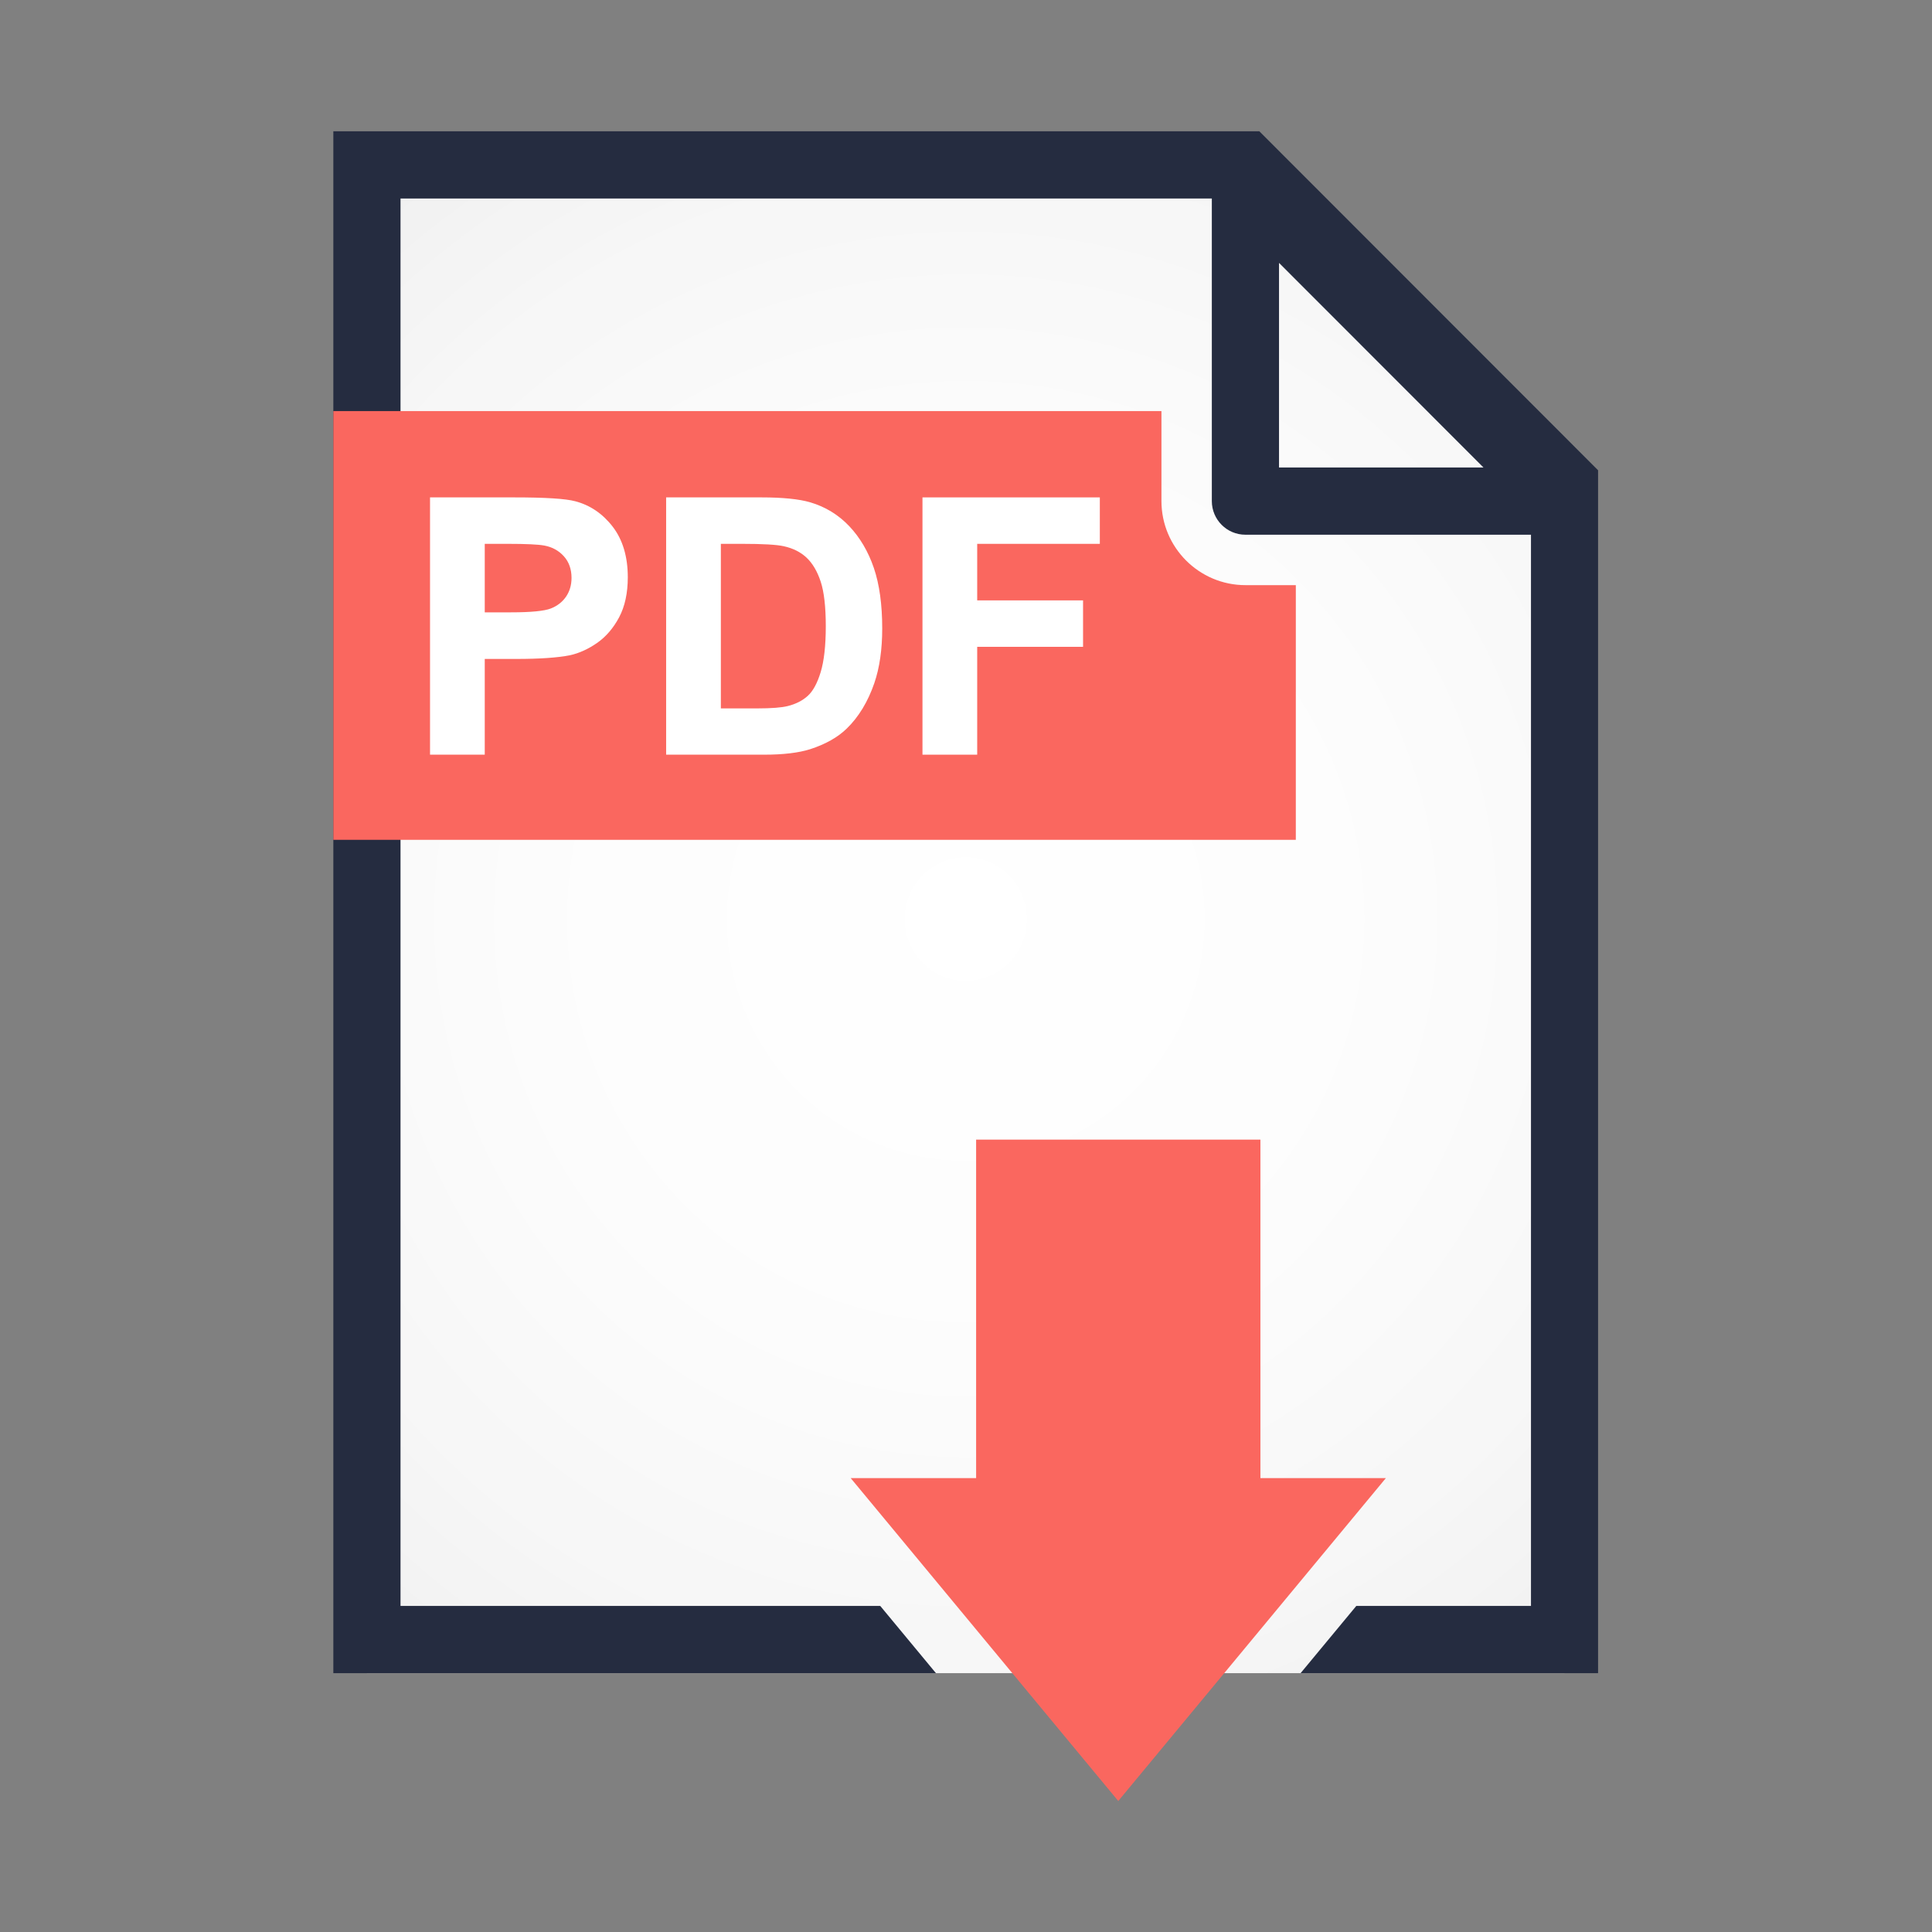
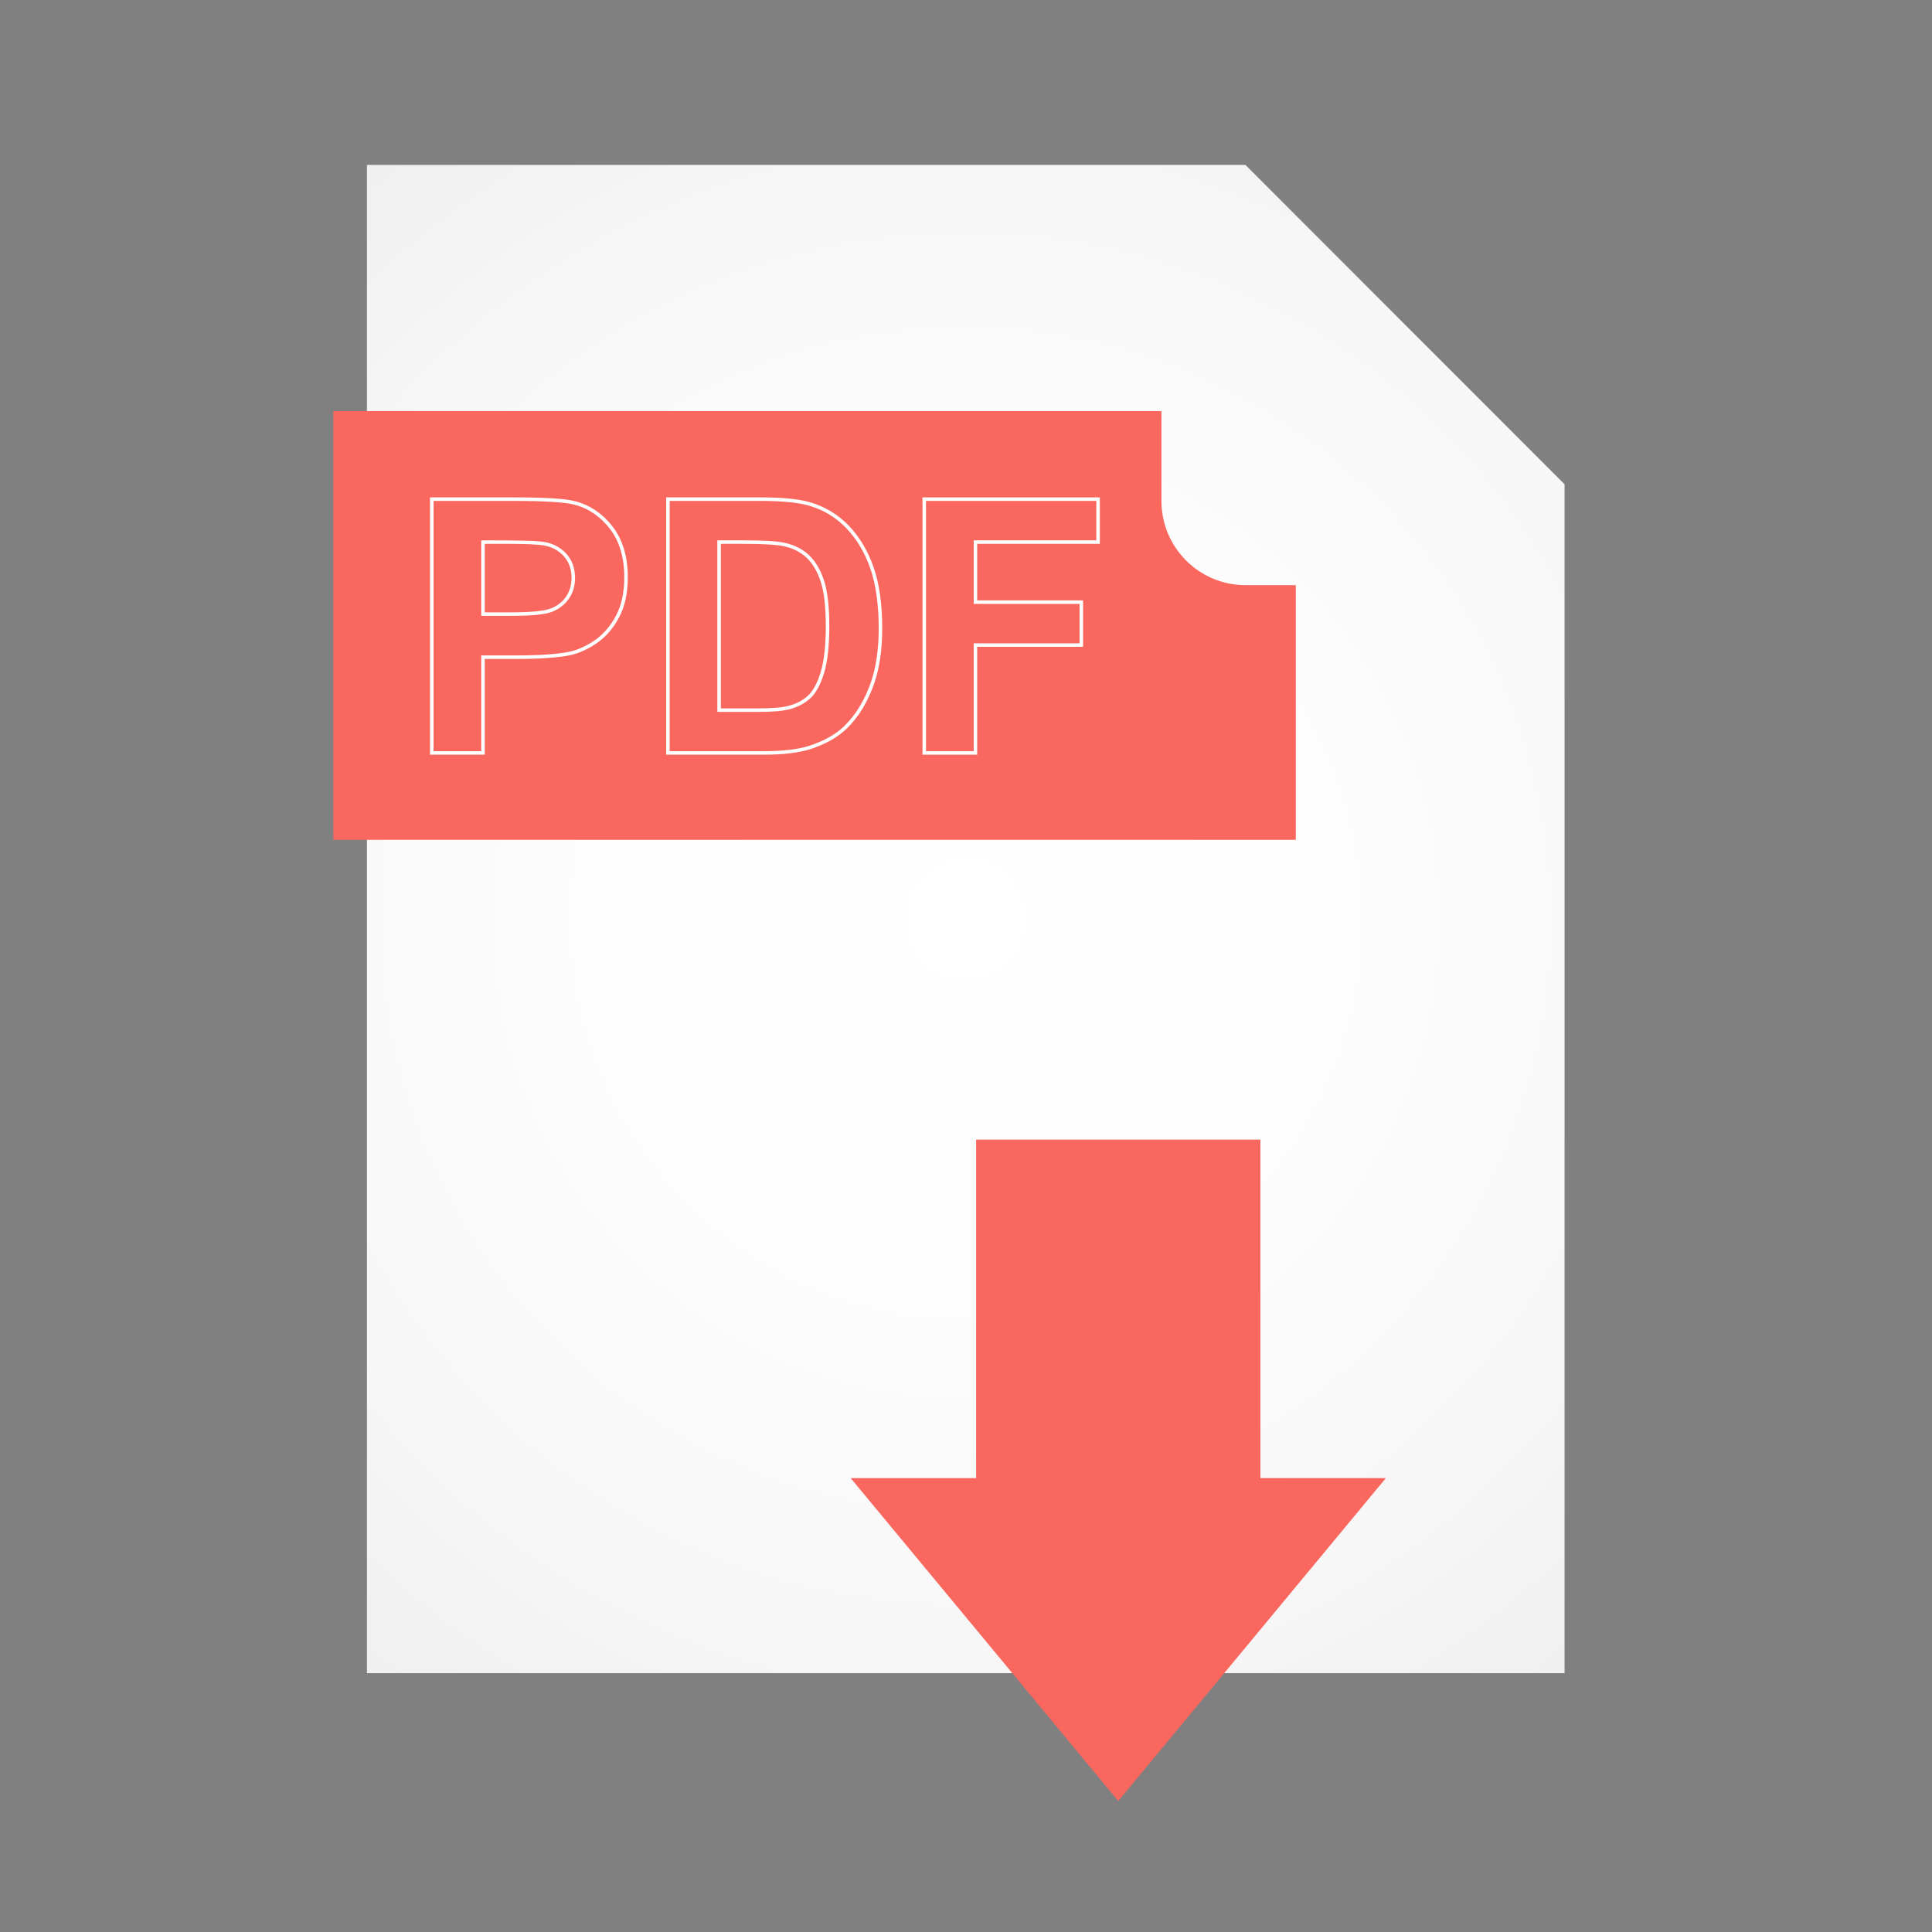
<svg xmlns="http://www.w3.org/2000/svg" width="1080" viewBox="0 0 810 810" height="1080" preserveAspectRatio="xMidYMid meet">
  <rect x="0" y="0" width="810" height="810" fill="#808080" stroke="none" />
  <defs>
    <clipPath id="b53b424618">
      <path d="M 153.836 69.141 L 655.953 69.141 L 655.953 701.488 L 153.836 701.488 Z M 153.836 69.141 " clip-rule="nonzero" />
    </clipPath>
    <clipPath id="a84682e15d">
      <path d="M 522.148 69.141 L 153.836 69.141 L 153.836 701.488 L 655.953 701.488 L 655.953 203.039 Z M 522.148 69.141 " clip-rule="nonzero" />
    </clipPath>
    <clipPath id="8cee976314">
      <path d="M 522.148 69.141 L 153.836 69.141 L 153.836 701.488 L 655.953 701.488 L 655.953 203.039 L 522.148 69.141 " clip-rule="nonzero" />
    </clipPath>
    <radialGradient gradientTransform="matrix(0.994, 0, 0, 1.006, 404.894, 385.315)" gradientUnits="userSpaceOnUse" r="405.417" cx="0" id="37c4baf9f2" cy="0" fx="0" fy="0">
      <stop stop-opacity="1" stop-color="rgb(99.899%, 99.899%, 99.899%)" offset="0" />
      <stop stop-opacity="1" stop-color="rgb(99.712%, 99.712%, 99.712%)" offset="0.125" />
      <stop stop-opacity="1" stop-color="rgb(99.445%, 99.445%, 99.445%)" offset="0.234" />
      <stop stop-opacity="1" stop-color="rgb(99.232%, 99.232%, 99.232%)" offset="0.328" />
      <stop stop-opacity="1" stop-color="rgb(99.043%, 99.043%, 99.043%)" offset="0.41" />
      <stop stop-opacity="1" stop-color="rgb(98.694%, 98.694%, 98.694%)" offset="0.48" />
      <stop stop-opacity="1" stop-color="rgb(98.306%, 98.306%, 98.306%)" offset="0.543" />
      <stop stop-opacity="1" stop-color="rgb(97.922%, 97.922%, 97.922%)" offset="0.598" />
      <stop stop-opacity="1" stop-color="rgb(97.559%, 97.559%, 97.559%)" offset="0.645" />
      <stop stop-opacity="1" stop-color="rgb(97.298%, 97.298%, 97.298%)" offset="0.688" />
      <stop stop-opacity="1" stop-color="rgb(97.054%, 97.054%, 97.054%)" offset="0.707" />
      <stop stop-opacity="1" stop-color="rgb(96.844%, 96.844%, 96.844%)" offset="0.742" />
      <stop stop-opacity="1" stop-color="rgb(96.703%, 96.703%, 96.703%)" offset="0.773" />
      <stop stop-opacity="1" stop-color="rgb(96.422%, 96.422%, 96.422%)" offset="0.785" />
      <stop stop-opacity="1" stop-color="rgb(96.164%, 96.164%, 96.164%)" offset="0.809" />
      <stop stop-opacity="1" stop-color="rgb(95.935%, 95.935%, 95.935%)" offset="0.832" />
      <stop stop-opacity="1" stop-color="rgb(95.634%, 95.634%, 95.634%)" offset="0.852" />
      <stop stop-opacity="1" stop-color="rgb(95.421%, 95.421%, 95.421%)" offset="0.887" />
      <stop stop-opacity="1" stop-color="rgb(95.155%, 95.155%, 95.155%)" offset="0.898" />
      <stop stop-opacity="1" stop-color="rgb(94.791%, 94.791%, 94.791%)" offset="0.922" />
      <stop stop-opacity="1" stop-color="rgb(94.559%, 94.559%, 94.559%)" offset="0.961" />
      <stop stop-opacity="1" stop-color="rgb(94.4%, 94.4%, 94.4%)" offset="0.969" />
      <stop stop-opacity="1" stop-color="rgb(94.199%, 94.199%, 94.199%)" offset="0.977" />
      <stop stop-opacity="1" stop-color="rgb(94.099%, 94.099%, 94.099%)" offset="1" />
    </radialGradient>
    <clipPath id="b46a0a402e">
      <path d="M 356.387 477 L 581.871 477 L 581.871 755.082 L 356.387 755.082 Z M 356.387 477 " clip-rule="nonzero" />
    </clipPath>
    <clipPath id="8197e29cc9">
-       <path d="M 139.75 55.043 L 670 55.043 L 670 702 L 139.75 702 Z M 139.75 55.043 " clip-rule="nonzero" />
-     </clipPath>
+       </clipPath>
    <clipPath id="a8ceee98ce">
      <path d="M 139.75 172 L 544 172 L 544 353 L 139.75 353 Z M 139.75 172 " clip-rule="nonzero" />
    </clipPath>
  </defs>
  <g clip-path="url(#b53b424618)">
    <g clip-path="url(#a84682e15d)">
      <g clip-path="url(#8cee976314)">
        <path fill="url(#37c4baf9f2)" d="M 153.836 69.141 L 153.836 701.488 L 655.953 701.488 L 655.953 69.141 Z M 153.836 69.141 " fill-rule="nonzero" />
      </g>
    </g>
  </g>
  <g clip-path="url(#b46a0a402e)">
    <path fill="#fa675f" d="M 528.434 619.715 L 528.434 477.801 L 409.242 477.801 L 409.242 619.715 L 356.664 619.715 L 468.84 755.082 L 581.023 619.715 L 528.434 619.715 " fill-opacity="1" fill-rule="nonzero" />
  </g>
  <g clip-path="url(#8197e29cc9)">
    <path fill="#252c40" d="M 536.234 195.992 L 536.234 110.215 L 621.949 195.992 Z M 527.984 55.047 L 139.75 55.047 L 139.75 701.488 L 392.406 701.488 L 369.051 673.301 L 167.918 673.301 L 167.918 83.234 L 508.066 83.234 L 508.066 210.086 C 508.066 217.867 514.371 224.184 522.148 224.184 L 641.871 224.184 L 641.871 673.301 L 568.633 673.301 L 545.273 701.488 L 670.039 701.488 L 670.039 197.203 L 527.984 55.047 " fill-opacity="1" fill-rule="nonzero" />
  </g>
  <g clip-path="url(#a8ceee98ce)">
    <path fill="#fa675f" d="M 522.148 245.324 C 502.738 245.324 486.941 229.516 486.941 210.086 L 486.941 172.352 L 139.75 172.352 L 139.75 352.109 L 543.277 352.109 L 543.277 245.324 L 522.148 245.324 " fill-opacity="1" fill-rule="nonzero" />
  </g>
-   <path fill="#ffffff" d="M 202.496 227.27 L 202.496 257.461 L 214.242 257.461 C 222.703 257.461 228.363 256.91 231.211 255.793 C 234.066 254.68 236.301 252.934 237.926 250.566 C 239.543 248.199 240.355 245.441 240.355 242.293 C 240.355 238.422 239.215 235.23 236.941 232.715 C 234.672 230.195 231.793 228.625 228.312 227.996 C 225.75 227.512 220.602 227.27 212.867 227.27 Z M 181.031 315.664 L 181.031 209.273 L 215.48 209.273 C 228.531 209.273 237.039 209.801 241.004 210.867 C 247.094 212.465 252.195 215.938 256.305 221.285 C 260.418 226.629 262.473 233.539 262.473 242 C 262.473 248.531 261.285 254.027 258.914 258.477 C 256.543 262.93 253.535 266.422 249.887 268.969 C 246.238 271.5 242.523 273.184 238.754 274.008 C 233.629 275.023 226.211 275.535 216.492 275.535 L 202.496 275.535 L 202.496 315.664 L 181.031 315.664 " fill-opacity="1" fill-rule="nonzero" />
-   <path fill="#ffffff" d="M 203.234 256.727 L 214.242 256.727 C 222.57 256.727 228.195 256.18 230.949 255.105 C 233.641 254.051 235.781 252.387 237.316 250.152 C 238.84 247.918 239.617 245.273 239.617 242.293 C 239.617 238.629 238.535 235.57 236.395 233.211 C 234.242 230.824 231.477 229.32 228.184 228.723 C 225.652 228.25 220.504 228.008 212.867 228.008 L 203.234 228.008 Z M 214.242 258.199 L 201.762 258.199 L 201.762 226.531 L 212.867 226.531 C 220.59 226.531 225.836 226.781 228.449 227.273 C 232.07 227.926 235.117 229.59 237.488 232.219 C 239.875 234.863 241.09 238.254 241.09 242.293 C 241.09 245.57 240.227 248.5 238.527 250.98 C 236.832 253.469 234.461 255.32 231.484 256.484 C 228.52 257.637 222.875 258.199 214.242 258.199 Z M 181.766 314.926 L 201.762 314.926 L 201.762 274.793 L 216.492 274.793 C 226.113 274.793 233.555 274.285 238.617 273.281 C 242.254 272.488 245.91 270.832 249.469 268.355 C 253 265.895 255.961 262.457 258.262 258.129 C 260.566 253.805 261.734 248.383 261.734 242.008 C 261.734 233.746 259.707 226.926 255.719 221.727 C 251.723 216.543 246.711 213.125 240.816 211.582 C 236.93 210.539 228.402 210.012 215.48 210.012 L 181.766 210.012 Z M 203.234 316.402 L 180.293 316.402 L 180.293 208.535 L 215.48 208.535 C 228.719 208.535 237.129 209.066 241.195 210.16 C 247.406 211.785 252.691 215.379 256.887 220.828 C 261.078 226.289 263.207 233.41 263.207 242.008 C 263.207 248.625 261.98 254.281 259.562 258.82 C 257.152 263.355 254.039 266.973 250.309 269.57 C 246.59 272.152 242.754 273.887 238.914 274.727 C 233.746 275.746 226.203 276.266 216.492 276.266 L 203.234 276.266 L 203.234 316.402 " fill-opacity="1" fill-rule="nonzero" />
-   <path fill="#ffffff" d="M 301.484 227.27 L 301.484 297.738 L 317.508 297.738 C 323.504 297.738 327.828 297.398 330.488 296.723 C 333.973 295.852 336.859 294.379 339.156 292.293 C 341.449 290.215 343.324 286.793 344.777 282.02 C 346.227 277.262 346.953 270.766 346.953 262.539 C 346.953 254.316 346.227 248.004 344.777 243.602 C 343.324 239.195 341.293 235.762 338.688 233.289 C 336.07 230.824 332.762 229.16 328.75 228.285 C 325.75 227.609 319.879 227.27 311.129 227.27 Z M 280.02 209.273 L 319.25 209.273 C 328.098 209.273 334.84 209.953 339.484 211.305 C 345.719 213.145 351.062 216.41 355.512 221.102 C 359.957 225.793 363.344 231.543 365.66 238.344 C 367.98 245.133 369.141 253.523 369.141 263.484 C 369.141 272.238 368.059 279.785 365.879 286.121 C 363.223 293.867 359.422 300.133 354.492 304.922 C 350.77 308.551 345.742 311.379 339.41 313.414 C 334.668 314.91 328.34 315.664 320.414 315.664 L 280.02 315.664 L 280.02 209.273 " fill-opacity="1" fill-rule="nonzero" />
+   <path fill="#ffffff" d="M 203.234 256.727 L 214.242 256.727 C 222.57 256.727 228.195 256.18 230.949 255.105 C 233.641 254.051 235.781 252.387 237.316 250.152 C 238.84 247.918 239.617 245.273 239.617 242.293 C 239.617 238.629 238.535 235.57 236.395 233.211 C 234.242 230.824 231.477 229.32 228.184 228.723 C 225.652 228.25 220.504 228.008 212.867 228.008 L 203.234 228.008 Z M 214.242 258.199 L 201.762 258.199 L 201.762 226.531 C 220.59 226.531 225.836 226.781 228.449 227.273 C 232.07 227.926 235.117 229.59 237.488 232.219 C 239.875 234.863 241.09 238.254 241.09 242.293 C 241.09 245.57 240.227 248.5 238.527 250.98 C 236.832 253.469 234.461 255.32 231.484 256.484 C 228.52 257.637 222.875 258.199 214.242 258.199 Z M 181.766 314.926 L 201.762 314.926 L 201.762 274.793 L 216.492 274.793 C 226.113 274.793 233.555 274.285 238.617 273.281 C 242.254 272.488 245.91 270.832 249.469 268.355 C 253 265.895 255.961 262.457 258.262 258.129 C 260.566 253.805 261.734 248.383 261.734 242.008 C 261.734 233.746 259.707 226.926 255.719 221.727 C 251.723 216.543 246.711 213.125 240.816 211.582 C 236.93 210.539 228.402 210.012 215.48 210.012 L 181.766 210.012 Z M 203.234 316.402 L 180.293 316.402 L 180.293 208.535 L 215.48 208.535 C 228.719 208.535 237.129 209.066 241.195 210.16 C 247.406 211.785 252.691 215.379 256.887 220.828 C 261.078 226.289 263.207 233.41 263.207 242.008 C 263.207 248.625 261.98 254.281 259.562 258.82 C 257.152 263.355 254.039 266.973 250.309 269.57 C 246.59 272.152 242.754 273.887 238.914 274.727 C 233.746 275.746 226.203 276.266 216.492 276.266 L 203.234 276.266 L 203.234 316.402 " fill-opacity="1" fill-rule="nonzero" />
  <path fill="#ffffff" d="M 302.223 297 L 317.508 297 C 323.426 297 327.73 296.664 330.309 296.008 C 333.66 295.168 336.469 293.738 338.664 291.746 C 340.844 289.766 342.668 286.422 344.066 281.809 C 345.496 277.141 346.215 270.66 346.215 262.539 C 346.215 254.426 345.496 248.137 344.074 243.832 C 342.668 239.562 340.688 236.199 338.18 233.824 C 335.68 231.469 332.457 229.844 328.594 229.008 C 325.652 228.34 319.781 228.008 311.129 228.008 L 302.223 228.008 Z M 317.508 298.473 L 300.75 298.473 L 300.75 226.531 L 311.129 226.531 C 320.012 226.531 325.832 226.871 328.91 227.562 C 333.031 228.461 336.492 230.207 339.191 232.754 C 341.875 235.293 343.992 238.867 345.473 243.367 C 346.945 247.82 347.688 254.27 347.688 262.539 C 347.688 270.809 346.945 277.434 345.48 282.238 C 344 287.109 342.035 290.676 339.652 292.84 C 337.273 294.996 334.254 296.539 330.668 297.438 C 327.934 298.133 323.625 298.473 317.508 298.473 Z M 280.754 314.926 L 320.414 314.926 C 328.227 314.926 334.539 314.18 339.188 312.711 C 345.379 310.723 350.359 307.922 353.98 304.391 C 358.805 299.703 362.578 293.48 365.184 285.887 C 367.32 279.66 368.402 272.117 368.402 263.484 C 368.402 253.645 367.246 245.262 364.965 238.578 C 362.691 231.914 359.328 226.203 354.977 221.605 C 350.637 217.031 345.352 213.805 339.277 212.016 C 334.715 210.684 327.973 210.012 319.25 210.012 L 280.754 210.012 Z M 320.414 316.402 L 279.281 316.402 L 279.281 208.535 L 319.25 208.535 C 328.117 208.535 334.988 209.227 339.688 210.598 C 346.027 212.465 351.523 215.828 356.047 220.594 C 360.543 225.344 364.016 231.234 366.359 238.102 C 368.695 244.938 369.875 253.48 369.875 263.484 C 369.875 272.285 368.766 279.98 366.578 286.363 C 363.895 294.176 360.004 300.602 355.008 305.449 C 351.223 309.137 346.047 312.051 339.637 314.113 C 334.84 315.629 328.375 316.402 320.414 316.402 " fill-opacity="1" fill-rule="nonzero" />
-   <path fill="#ffffff" d="M 387.492 315.664 L 387.492 209.273 L 460.371 209.273 L 460.371 227.27 L 408.957 227.27 L 408.957 252.449 L 453.336 252.449 L 453.336 270.449 L 408.957 270.449 L 408.957 315.664 L 387.492 315.664 " fill-opacity="1" fill-rule="nonzero" />
  <path fill="#ffffff" d="M 388.227 314.926 L 408.223 314.926 L 408.223 269.711 L 452.602 269.711 L 452.602 253.188 L 408.223 253.188 L 408.223 226.531 L 459.637 226.531 L 459.637 210.012 L 388.227 210.012 Z M 409.695 316.402 L 386.754 316.402 L 386.754 208.535 L 461.109 208.535 L 461.109 228.008 L 409.695 228.008 L 409.695 251.715 L 454.074 251.715 L 454.074 271.184 L 409.695 271.184 L 409.695 316.402 " fill-opacity="1" fill-rule="nonzero" />
</svg>